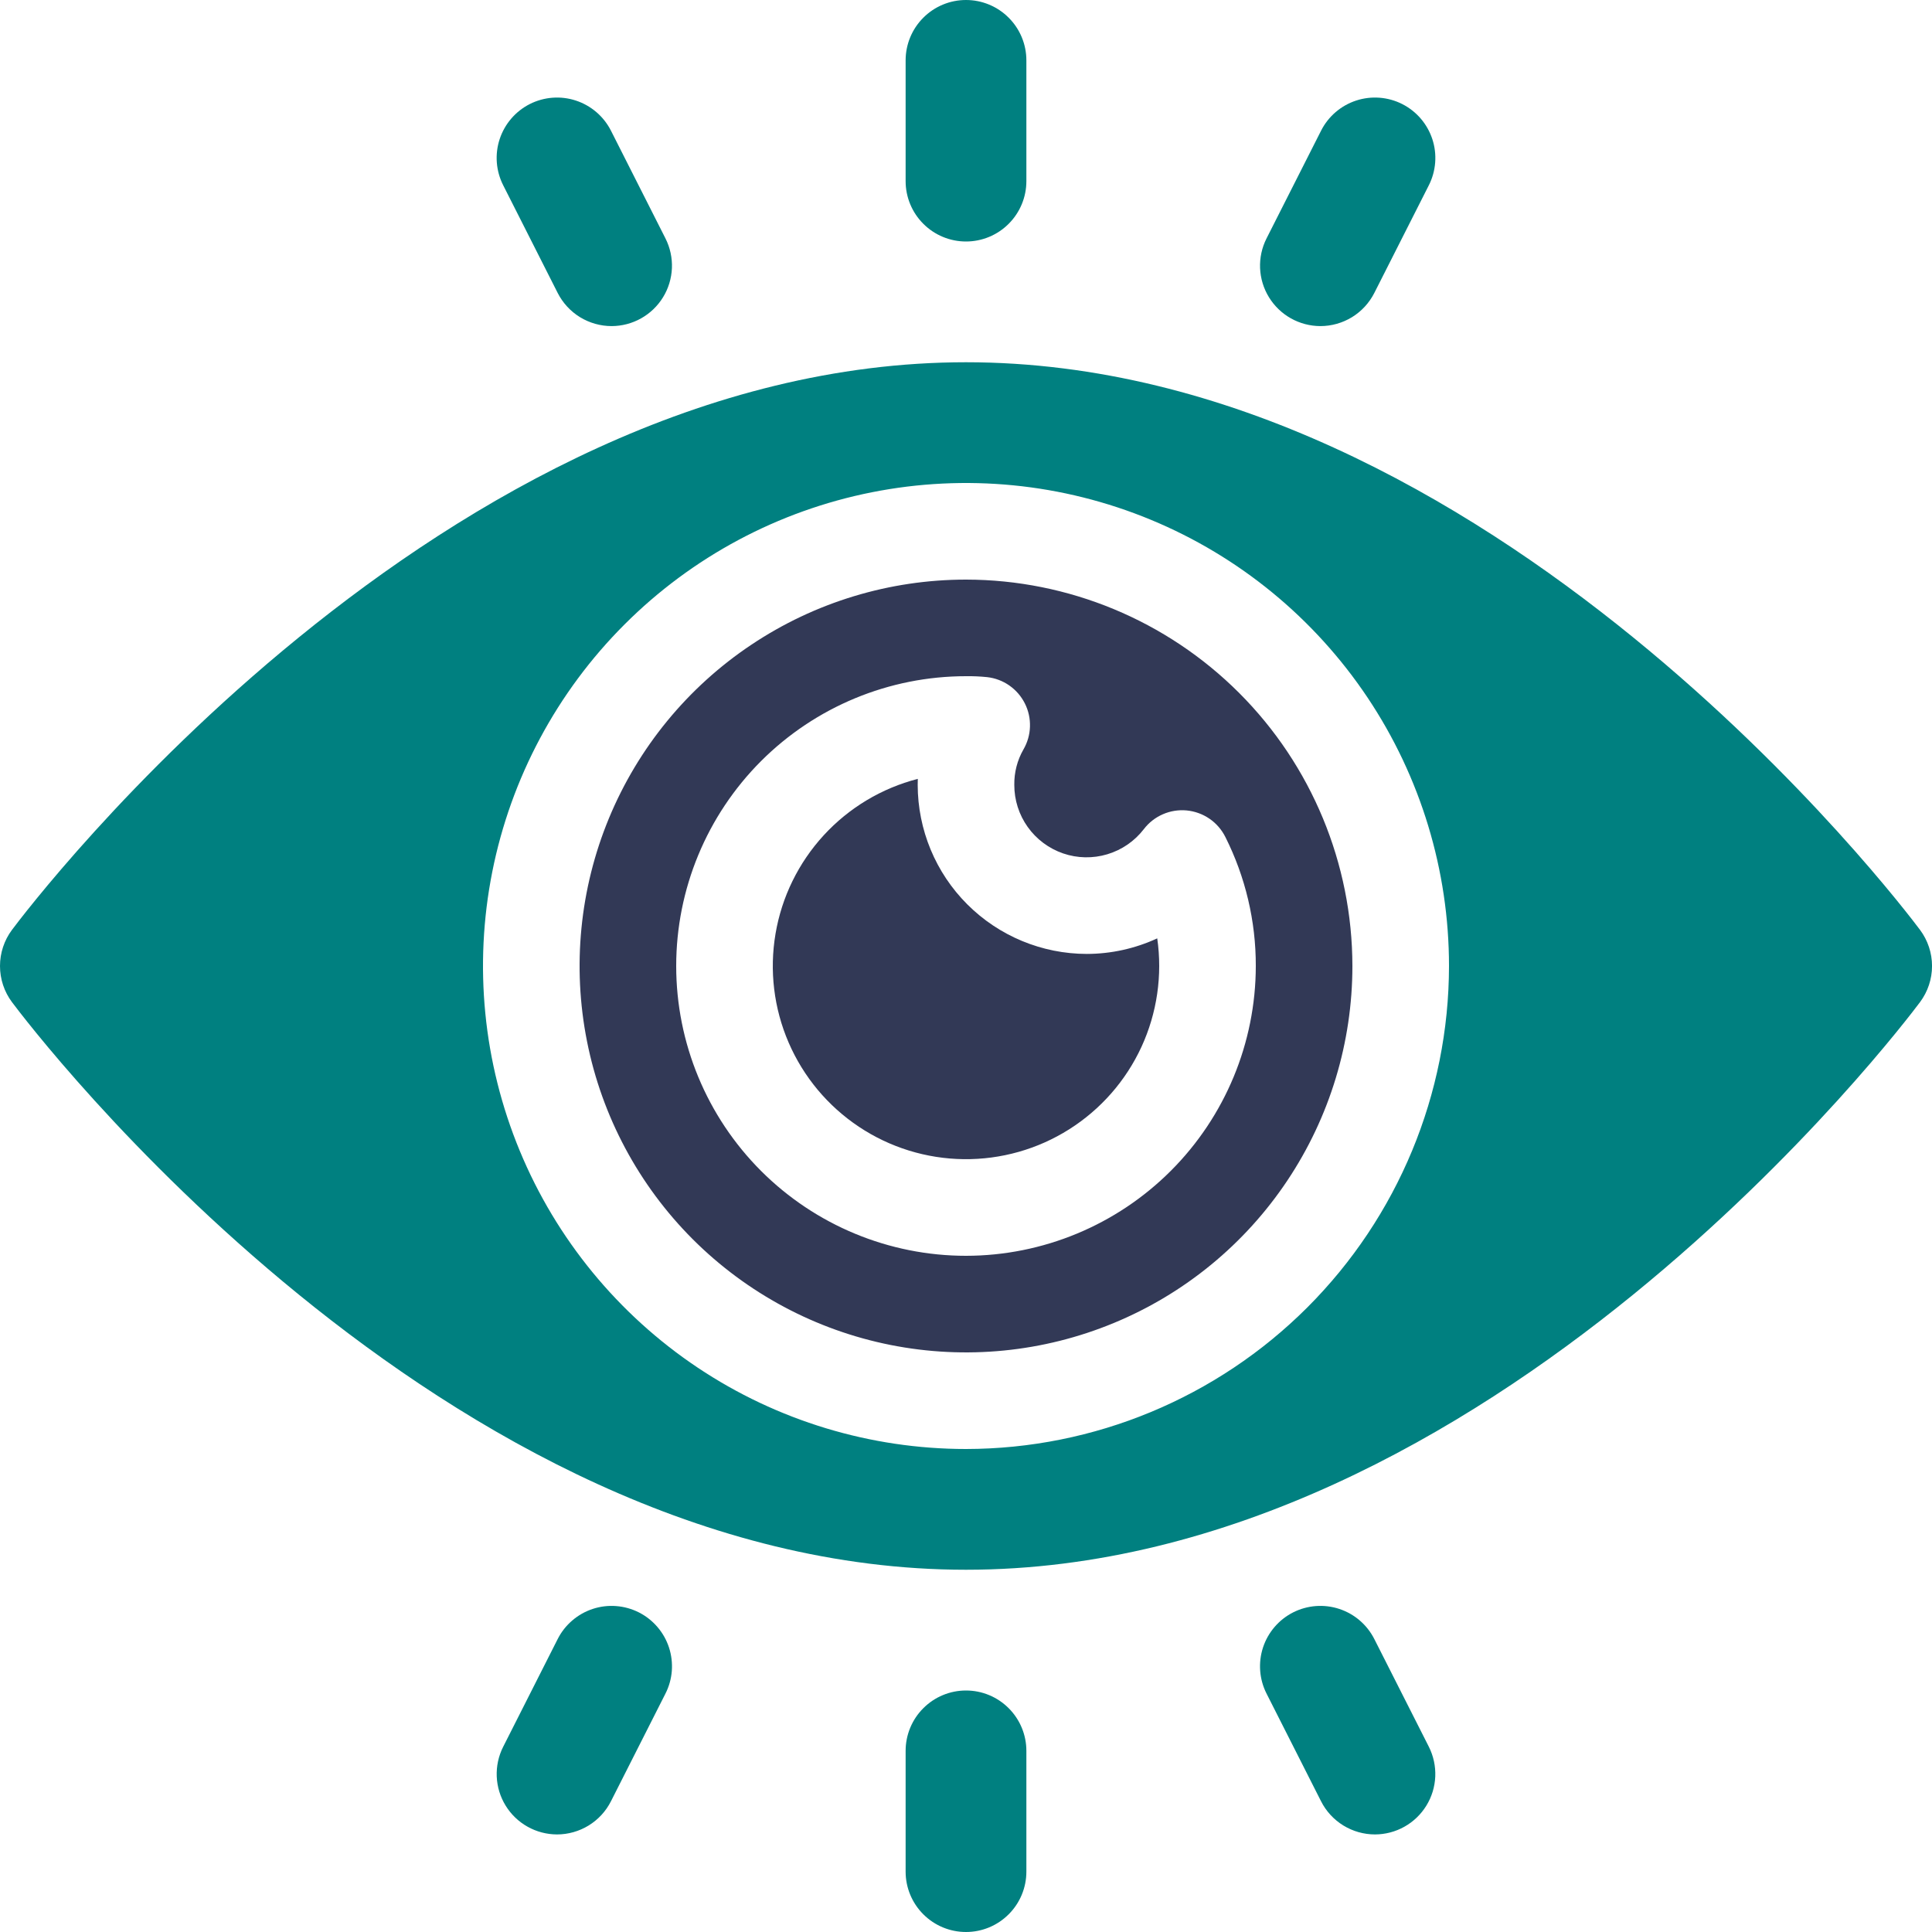
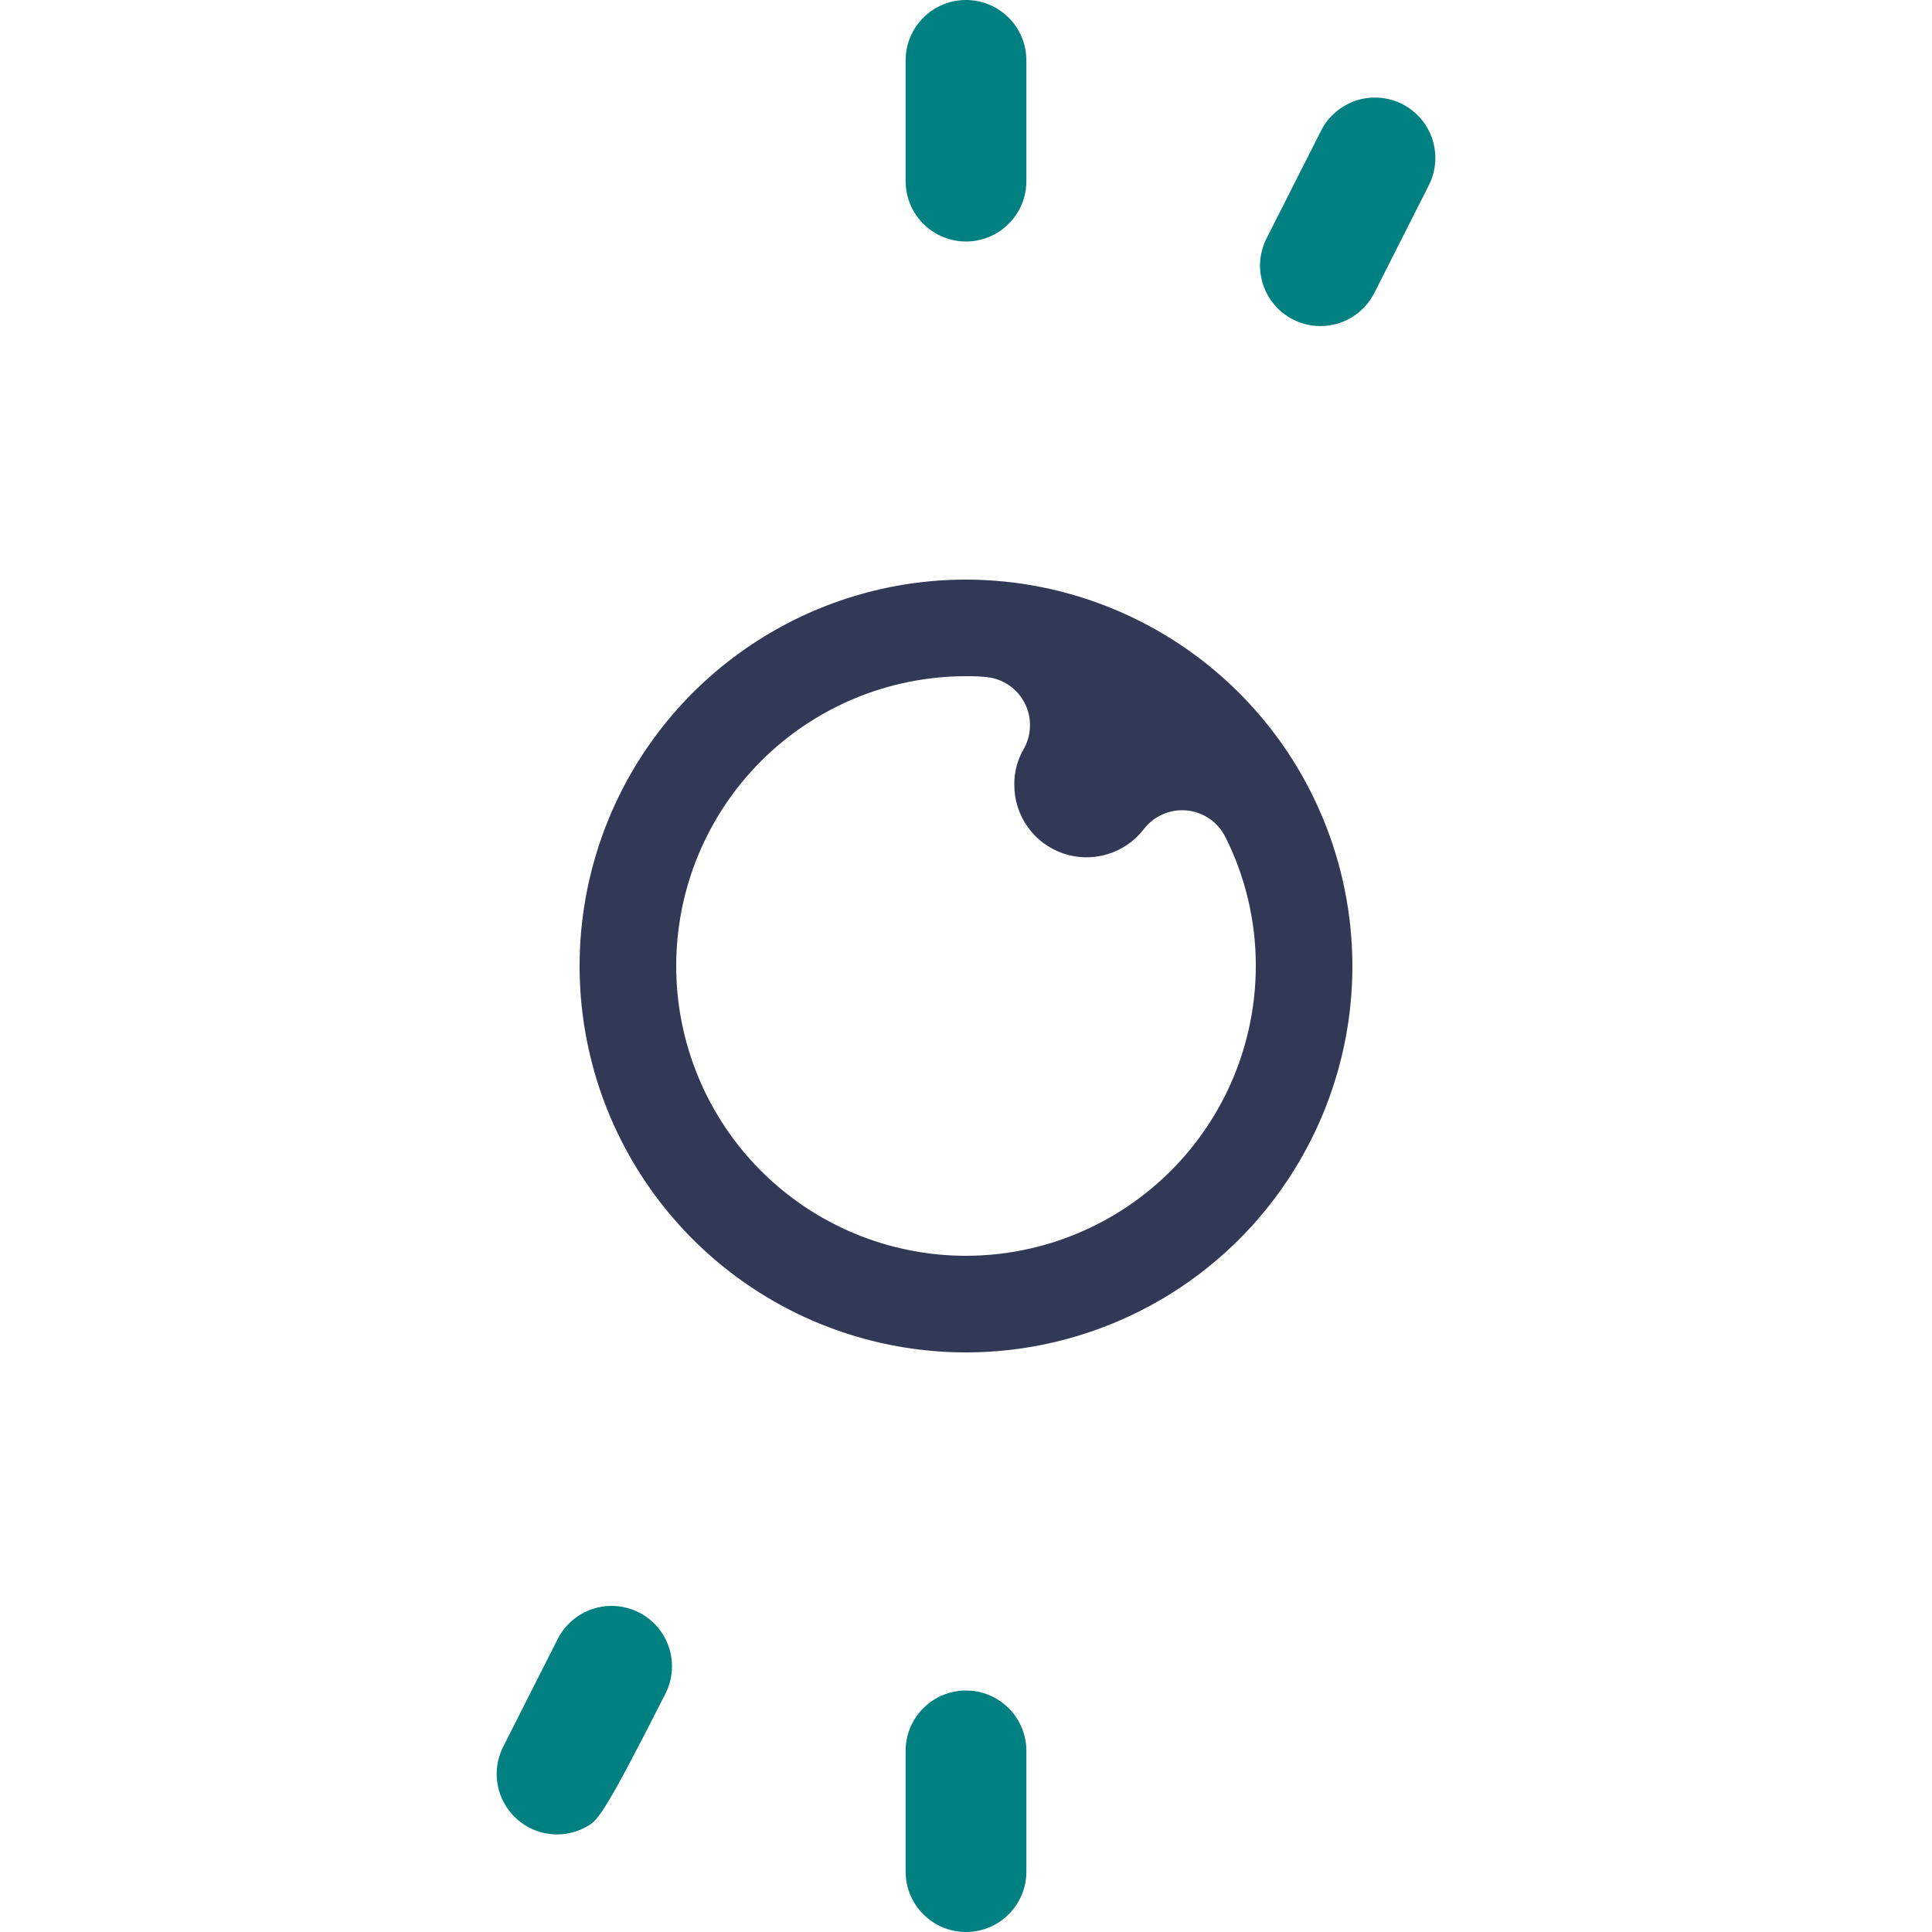
<svg xmlns="http://www.w3.org/2000/svg" width="56" height="56" viewBox="0 0 56 56" fill="none">
  <g clip-path="url(#clip0_28_2541)">
    <path d="M28 7C27.536 7 27.091 6.816 26.763 6.487C26.434 6.159 26.25 5.714 26.25 5.25V1.75C26.25 1.286 26.434 0.841 26.763 0.513C27.091 0.184 27.536 0 28 0C28.464 0 28.909 0.184 29.237 0.513C29.566 0.841 29.75 1.286 29.75 1.75V5.25C29.75 5.714 29.566 6.159 29.237 6.487C28.909 6.816 28.464 7 28 7Z" fill="#008080" />
-     <path d="M17.729 9.452C17.405 9.452 17.087 9.362 16.811 9.193C16.535 9.023 16.312 8.781 16.165 8.492L14.585 5.369C14.375 4.955 14.338 4.474 14.483 4.033C14.628 3.592 14.942 3.226 15.356 3.016C15.77 2.807 16.251 2.77 16.692 2.915C17.133 3.06 17.499 3.374 17.709 3.788L19.289 6.911C19.424 7.178 19.488 7.475 19.476 7.773C19.463 8.072 19.375 8.362 19.218 8.617C19.062 8.871 18.843 9.082 18.582 9.228C18.322 9.374 18.028 9.451 17.729 9.452Z" fill="#008080" />
    <path d="M38.271 9.452C37.972 9.451 37.678 9.374 37.418 9.228C37.157 9.082 36.938 8.871 36.782 8.617C36.625 8.362 36.537 8.072 36.524 7.773C36.512 7.475 36.576 7.178 36.711 6.911L38.292 3.788C38.501 3.374 38.867 3.06 39.308 2.915C39.749 2.77 40.23 2.807 40.644 3.016C41.058 3.226 41.372 3.592 41.517 4.033C41.662 4.474 41.625 4.955 41.416 5.369L39.835 8.492C39.688 8.781 39.465 9.023 39.189 9.193C38.913 9.362 38.595 9.452 38.271 9.452Z" fill="#008080" />
    <path d="M28 56C27.536 56 27.091 55.816 26.763 55.487C26.434 55.159 26.25 54.714 26.25 54.25V50.75C26.25 50.286 26.434 49.841 26.763 49.513C27.091 49.184 27.536 49 28 49C28.464 49 28.909 49.184 29.237 49.513C29.566 49.841 29.75 50.286 29.75 50.75V54.25C29.75 54.714 29.566 55.159 29.237 55.487C28.909 55.816 28.464 56 28 56Z" fill="#008080" />
-     <path d="M16.145 53.172C15.846 53.171 15.552 53.094 15.292 52.948C15.031 52.802 14.812 52.591 14.656 52.337C14.499 52.082 14.411 51.792 14.398 51.493C14.386 51.195 14.45 50.898 14.585 50.631L16.165 47.508C16.269 47.303 16.412 47.12 16.587 46.971C16.761 46.821 16.963 46.707 17.182 46.635C17.4 46.563 17.631 46.535 17.86 46.553C18.089 46.57 18.313 46.633 18.518 46.736C18.723 46.84 18.905 46.983 19.055 47.158C19.205 47.332 19.319 47.534 19.391 47.753C19.462 47.971 19.49 48.202 19.473 48.431C19.456 48.66 19.393 48.884 19.289 49.089L17.708 52.212C17.562 52.501 17.338 52.743 17.062 52.913C16.786 53.082 16.469 53.172 16.145 53.172Z" fill="#008080" />
-     <path d="M39.855 53.172C39.531 53.172 39.214 53.082 38.938 52.913C38.662 52.743 38.438 52.501 38.292 52.212L36.711 49.089C36.501 48.675 36.465 48.194 36.609 47.753C36.754 47.312 37.068 46.946 37.482 46.736C37.897 46.527 38.377 46.49 38.818 46.635C39.26 46.78 39.625 47.094 39.835 47.508L41.416 50.631C41.55 50.898 41.614 51.195 41.602 51.493C41.589 51.792 41.501 52.082 41.344 52.337C41.188 52.591 40.969 52.802 40.708 52.948C40.448 53.094 40.154 53.171 39.855 53.172Z" fill="#008080" />
+     <path d="M16.145 53.172C15.846 53.171 15.552 53.094 15.292 52.948C15.031 52.802 14.812 52.591 14.656 52.337C14.499 52.082 14.411 51.792 14.398 51.493C14.386 51.195 14.45 50.898 14.585 50.631L16.165 47.508C16.269 47.303 16.412 47.12 16.587 46.971C16.761 46.821 16.963 46.707 17.182 46.635C17.4 46.563 17.631 46.535 17.86 46.553C18.089 46.57 18.313 46.633 18.518 46.736C18.723 46.84 18.905 46.983 19.055 47.158C19.205 47.332 19.319 47.534 19.391 47.753C19.462 47.971 19.49 48.202 19.473 48.431C19.456 48.66 19.393 48.884 19.289 49.089C17.562 52.501 17.338 52.743 17.062 52.913C16.786 53.082 16.469 53.172 16.145 53.172Z" fill="#008080" />
    <path d="M28 16.8C25.785 16.8 23.619 17.457 21.778 18.688C19.936 19.918 18.5 21.667 17.652 23.714C16.805 25.761 16.583 28.012 17.015 30.185C17.447 32.358 18.514 34.353 20.08 35.92C21.647 37.486 23.642 38.553 25.815 38.985C27.988 39.417 30.239 39.195 32.286 38.347C34.333 37.5 36.082 36.064 37.312 34.222C38.543 32.38 39.2 30.215 39.2 28C39.197 25.031 38.016 22.184 35.916 20.084C33.816 17.985 30.969 16.803 28 16.8ZM28 36.4C25.772 36.4 23.636 35.515 22.06 33.94C20.485 32.364 19.6 30.228 19.6 28C19.6 25.772 20.485 23.636 22.06 22.06C23.636 20.485 25.772 19.6 28 19.6C28.204 19.597 28.409 19.606 28.613 19.627C28.844 19.653 29.066 19.736 29.257 19.87C29.448 20.004 29.603 20.183 29.707 20.392C29.812 20.6 29.862 20.832 29.854 21.065C29.847 21.298 29.781 21.525 29.663 21.727C29.485 22.038 29.395 22.392 29.4 22.75C29.399 23.188 29.535 23.615 29.789 23.971C30.043 24.327 30.402 24.595 30.816 24.737C31.23 24.879 31.678 24.887 32.097 24.761C32.517 24.635 32.886 24.381 33.153 24.035C33.297 23.846 33.487 23.697 33.705 23.602C33.922 23.507 34.16 23.469 34.397 23.491C34.633 23.514 34.86 23.596 35.056 23.73C35.252 23.864 35.41 24.046 35.517 24.259C36.1 25.419 36.403 26.701 36.4 28C36.398 30.227 35.512 32.362 33.937 33.937C32.362 35.512 30.227 36.398 28 36.4Z" fill="#323956" />
-     <path d="M31.5 27.65C30.201 27.648 28.956 27.132 28.037 26.213C27.118 25.295 26.602 24.049 26.6 22.75C26.6 22.692 26.601 22.634 26.603 22.576C25.555 22.846 24.608 23.414 23.877 24.21C23.145 25.007 22.659 25.998 22.479 27.065C22.298 28.131 22.43 29.227 22.859 30.22C23.288 31.213 23.995 32.06 24.896 32.66C25.796 33.26 26.851 33.586 27.932 33.599C29.014 33.612 30.076 33.312 30.99 32.734C31.905 32.156 32.633 31.326 33.086 30.344C33.538 29.362 33.697 28.269 33.543 27.199C32.902 27.495 32.206 27.649 31.5 27.65Z" fill="#323956" />
-     <path d="M55.653 26.953C55.151 26.282 43.2 10.5 28 10.5C12.8 10.5 0.849 26.282 0.347 26.953C0.121 27.256 -0 27.623 -0 28C-0 28.377 0.121 28.744 0.347 29.047C0.849 29.718 12.8 45.5 28 45.5C43.2 45.5 55.151 29.718 55.653 29.047C55.879 28.744 56.001 28.377 56.001 28C56.001 27.623 55.879 27.256 55.653 26.953ZM28 42C25.231 42 22.524 41.179 20.222 39.641C17.92 38.102 16.125 35.916 15.066 33.358C14.006 30.799 13.729 27.985 14.269 25.269C14.809 22.553 16.143 20.058 18.101 18.101C20.058 16.143 22.553 14.809 25.269 14.269C27.985 13.729 30.799 14.006 33.358 15.066C35.916 16.125 38.102 17.92 39.641 20.222C41.179 22.524 42 25.231 42 28C41.996 31.712 40.519 35.27 37.895 37.895C35.27 40.519 31.712 41.996 28 42Z" fill="#008080" />
  </g>
  <defs>
    <clipPath id="clip0_28_2541">
      <rect width="56" height="56" fill="white" />
    </clipPath>
  </defs>
</svg>